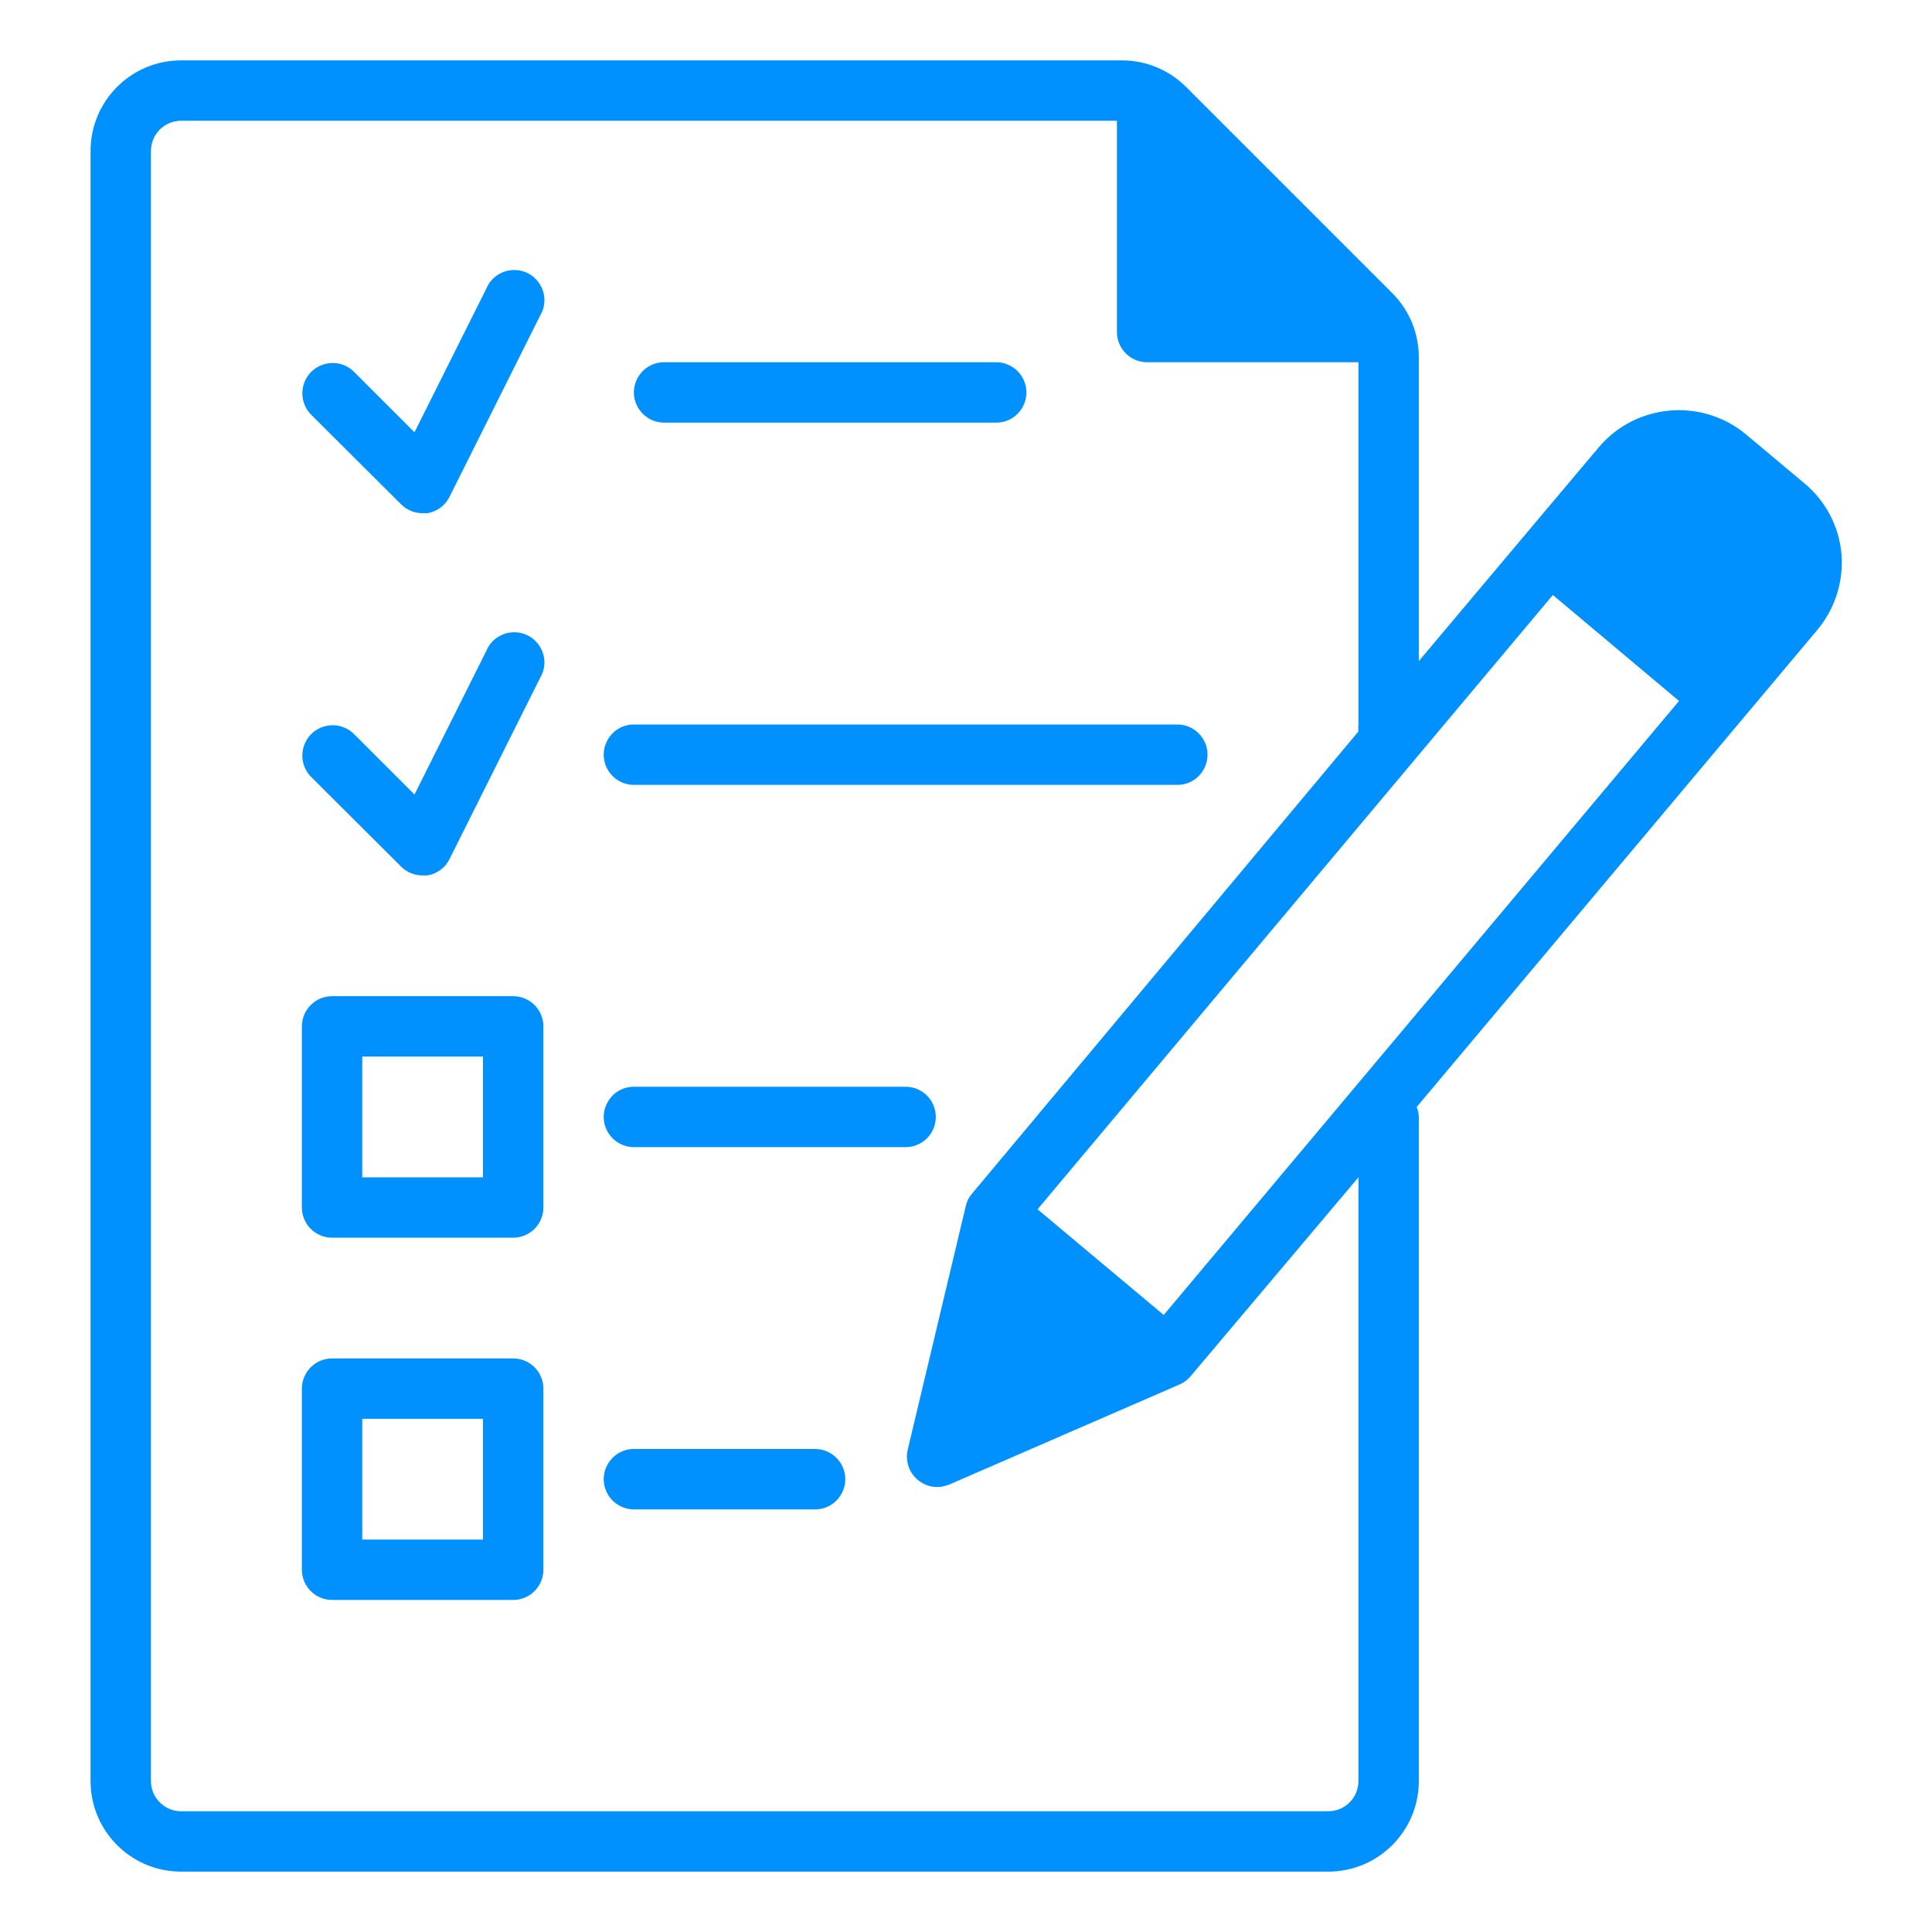
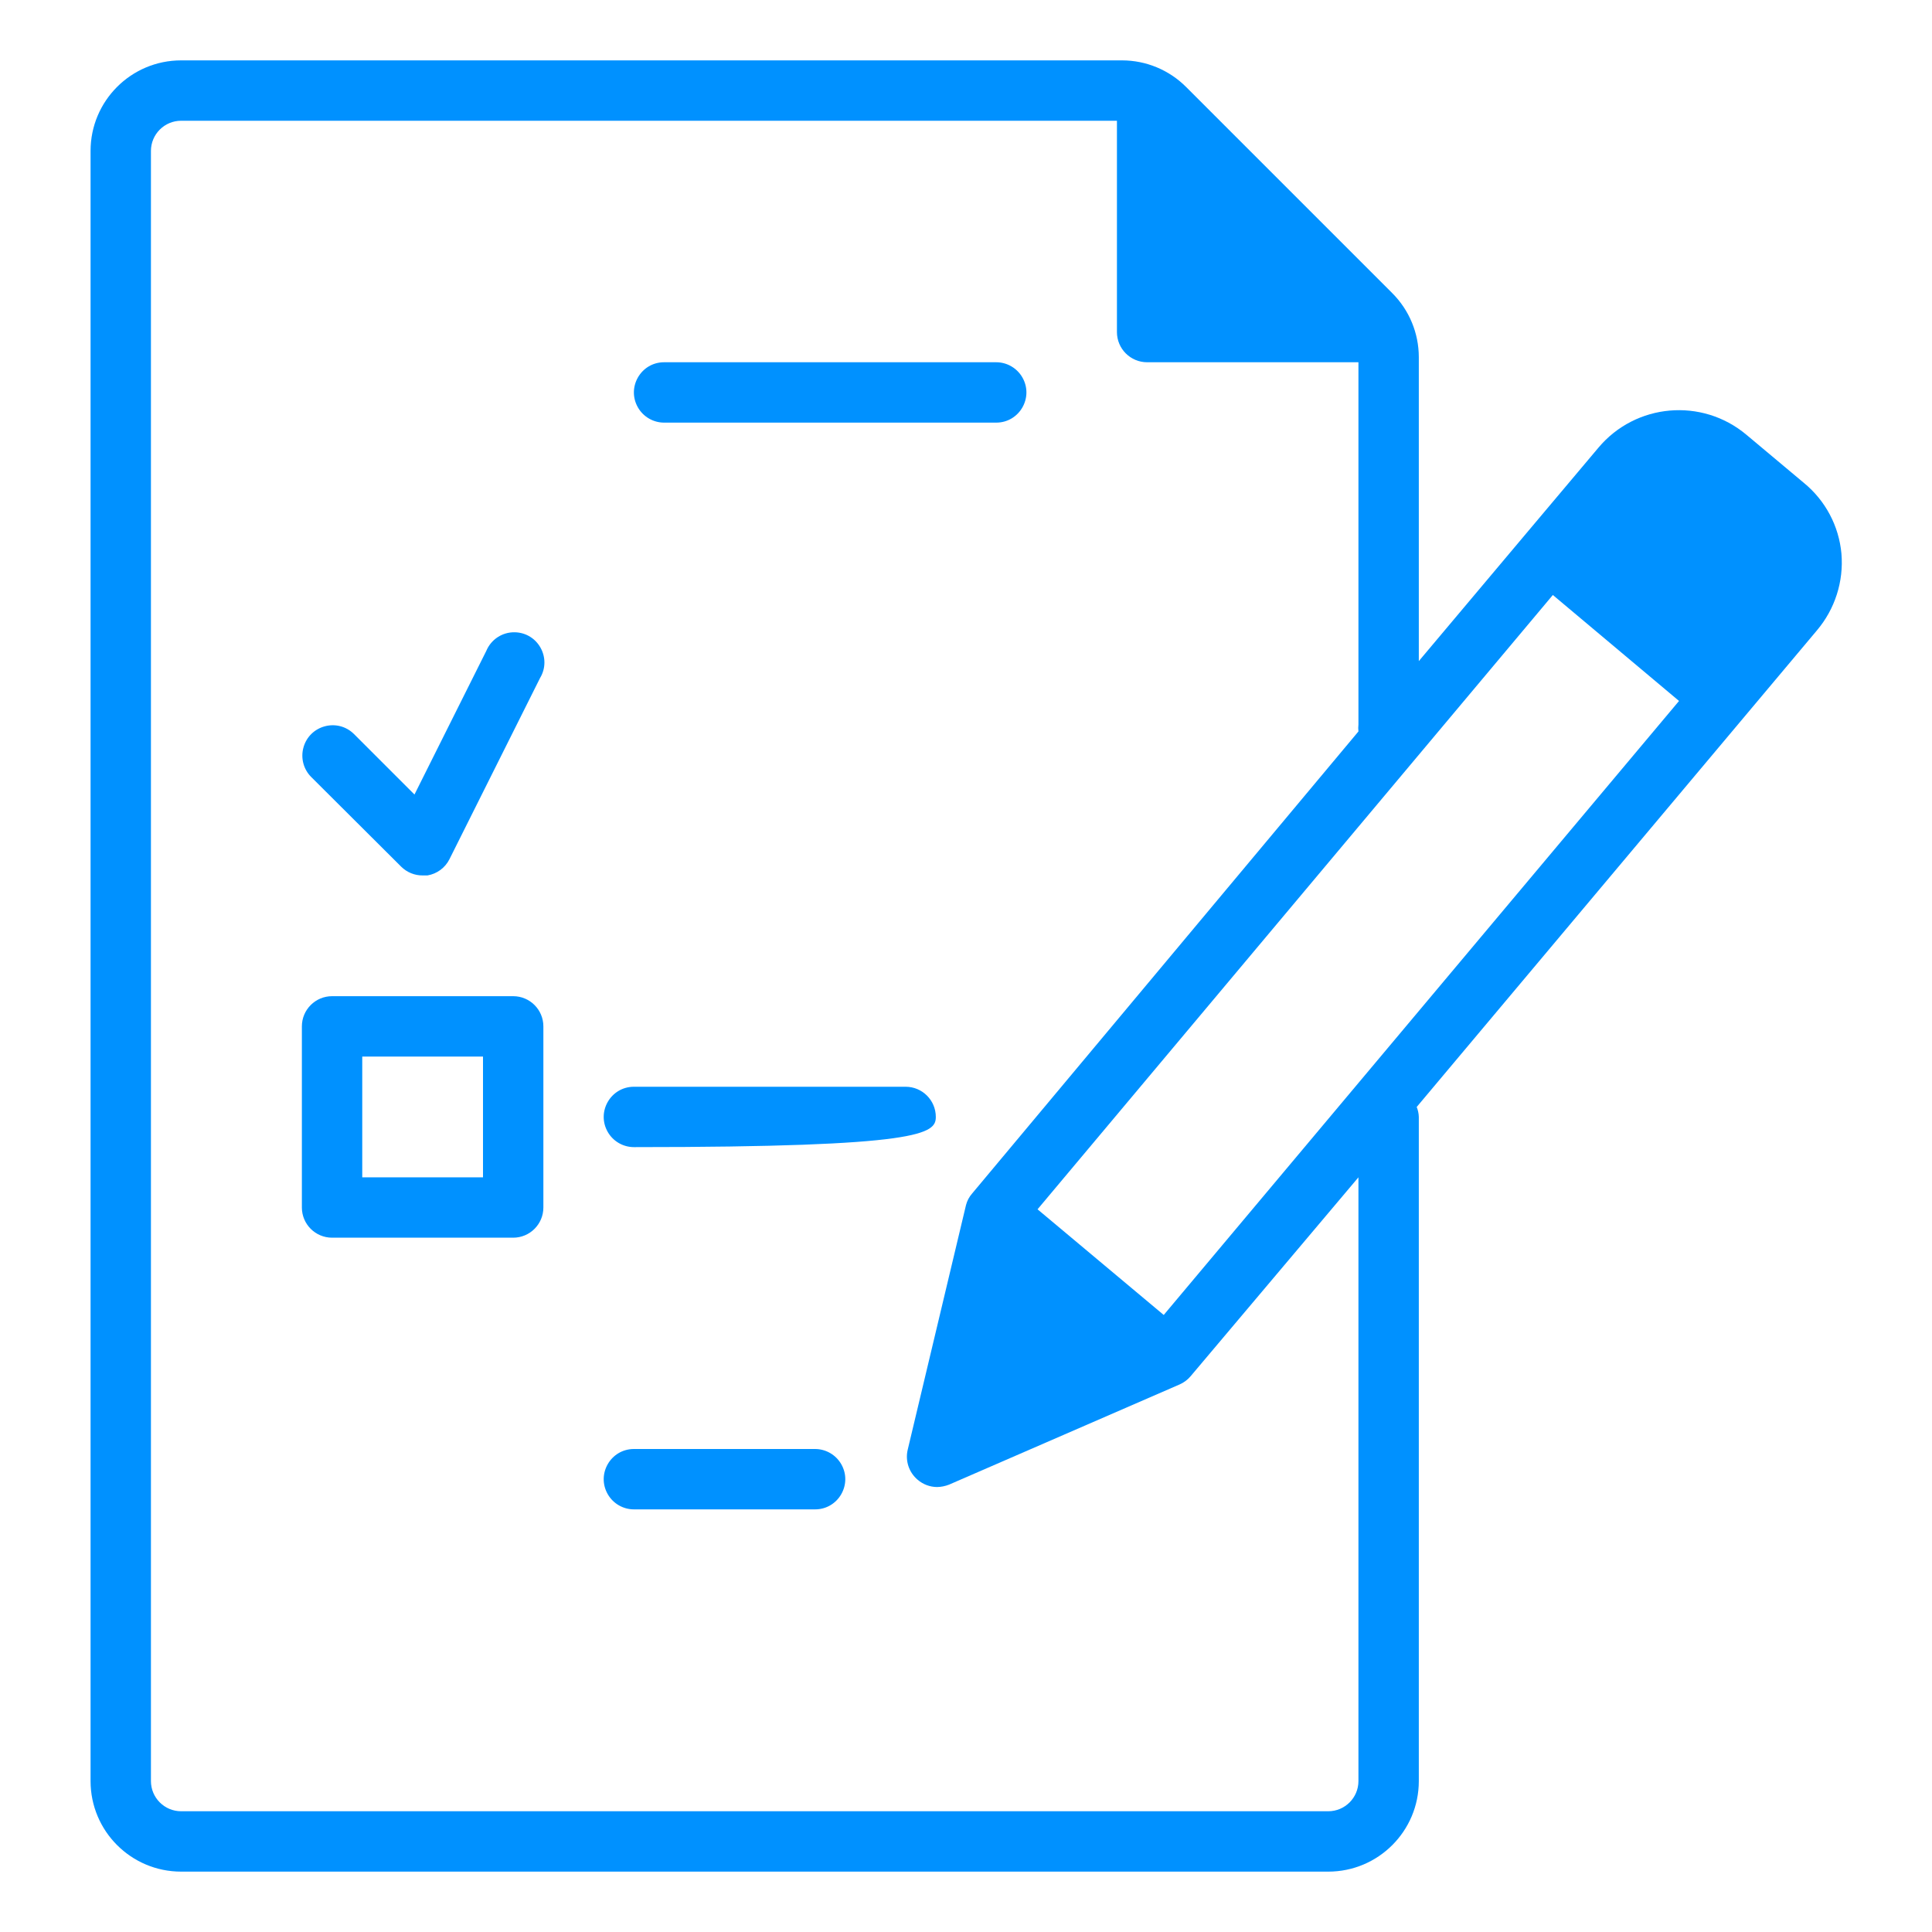
<svg xmlns="http://www.w3.org/2000/svg" viewBox="0 0 64.00 64.00">
  <path fill="#0091ff" stroke="none" fill-opacity="1" stroke-width="1" stroke-opacity="1" color="rgb(51, 51, 51)" id="tSvg527d57bfb0" title="Path 25" d="M61 18.34C60.917 17.425 60.47 16.583 59.76 16C59.123 15.467 58.487 14.933 57.85 14.4C56.378 13.167 54.185 13.359 52.95 14.83C52.15 15.78 51.35 16.73 50.55 17.68C49.367 19.087 48.183 20.493 47 21.9C47 18.543 47 15.187 47 11.83C46.999 11.035 46.683 10.272 46.12 9.71C43.843 7.433 41.567 5.157 39.29 2.88C38.728 2.317 37.965 2.001 37.17 2C26.78 2 16.39 2 6 2C4.343 2 3 3.343 3 5C3 23 3 41 3 59C3 60.657 4.343 62 6 62C18.667 62 31.333 62 44 62C45.657 62 47 60.657 47 59C47 51.667 47 44.333 47 37C46.997 36.887 46.973 36.775 46.93 36.67C51.35 31.407 55.77 26.143 60.19 20.88C60.786 20.174 61.078 19.261 61 18.34ZM45 59C45 59.552 44.552 60 44 60C31.333 60 18.667 60 6 60C5.448 60 5 59.552 5 59C5 41 5 23 5 5C5 4.448 5.448 4 6 4C16.333 4 26.667 4 37 4C37 6.333 37 8.667 37 11C37 11.552 37.448 12 38 12C40.333 12 42.667 12 45 12C45 16 45 20 45 24C44.991 24.076 44.991 24.154 45 24.23C40.733 29.333 36.467 34.437 32.2 39.54C32.105 39.649 32.036 39.779 32 39.92C32 39.92 32 39.92 32 39.92C31.357 42.62 30.713 45.32 30.07 48.02C29.981 48.389 30.109 48.776 30.4 49.02C30.578 49.173 30.805 49.258 31.04 49.26C31.177 49.258 31.313 49.23 31.44 49.18C33.987 48.073 36.533 46.967 39.08 45.86C39.08 45.86 39.08 45.86 39.08 45.86C39.219 45.798 39.342 45.706 39.44 45.59C41.293 43.393 43.147 41.197 45 39C45 45.667 45 52.333 45 59ZM38.55 43.56C37.157 42.393 35.763 41.227 34.37 40.06C40.06 33.277 45.75 26.493 51.44 19.71C52.833 20.88 54.227 22.05 55.62 23.22C49.93 30 44.24 36.78 38.55 43.56Z" />
  <path fill="#0091ff" stroke="none" fill-opacity="1" stroke-width="1" stroke-opacity="1" color="rgb(51, 51, 51)" id="tSvgc220c08b6a" title="Path 26" d="M22 14C25.667 14 29.333 14 33 14C33.77 14 34.251 13.167 33.866 12.5C33.687 12.191 33.357 12 33 12C29.333 12 25.667 12 22 12C21.23 12 20.749 12.833 21.134 13.5C21.313 13.809 21.643 14 22 14Z" />
-   <path fill="#0091ff" stroke="none" fill-opacity="1" stroke-width="1" stroke-opacity="1" color="rgb(51, 51, 51)" id="tSvga4bf9b5f50" title="Path 27" d="M21 26C27 26 33 26 39 26C39.77 26 40.251 25.167 39.866 24.5C39.687 24.191 39.357 24 39 24C33 24 27 24 21 24C20.23 24 19.749 24.833 20.134 25.5C20.313 25.809 20.643 26 21 26Z" />
-   <path fill="#0091ff" stroke="none" fill-opacity="1" stroke-width="1" stroke-opacity="1" color="rgb(51, 51, 51)" id="tSvg1708d9f5fe" title="Path 28" d="M31 37C31 36.448 30.552 36 30 36C27 36 24 36 21 36C20.23 36 19.749 36.833 20.134 37.5C20.313 37.809 20.643 38 21 38C24 38 27 38 30 38C30.552 38 31 37.552 31 37Z" />
+   <path fill="#0091ff" stroke="none" fill-opacity="1" stroke-width="1" stroke-opacity="1" color="rgb(51, 51, 51)" id="tSvg1708d9f5fe" title="Path 28" d="M31 37C31 36.448 30.552 36 30 36C27 36 24 36 21 36C20.23 36 19.749 36.833 20.134 37.5C20.313 37.809 20.643 38 21 38C30.552 38 31 37.552 31 37Z" />
  <path fill="#0091ff" stroke="none" fill-opacity="1" stroke-width="1" stroke-opacity="1" color="rgb(51, 51, 51)" id="tSvgbcddca8a3e" title="Path 29" d="M17 33C15 33 13 33 11 33C10.448 33 10 33.448 10 34C10 36 10 38 10 40C10 40.552 10.448 41 11 41C13 41 15 41 17 41C17.552 41 18 40.552 18 40C18 38 18 36 18 34C18 33.448 17.552 33 17 33ZM16 39C14.667 39 13.333 39 12 39C12 37.667 12 36.333 12 35C13.333 35 14.667 35 16 35C16 36.333 16 37.667 16 39Z" />
  <path fill="#0091ff" stroke="none" fill-opacity="1" stroke-width="1" stroke-opacity="1" color="rgb(51, 51, 51)" id="tSvgae65d09a78" title="Path 30" d="M27 48C25 48 23 48 21 48C20.23 48 19.749 48.833 20.134 49.5C20.313 49.809 20.643 50 21 50C23 50 25 50 27 50C27.77 50 28.251 49.167 27.866 48.5C27.687 48.191 27.357 48 27 48Z" />
-   <path fill="#0091ff" stroke="none" fill-opacity="1" stroke-width="1" stroke-opacity="1" color="rgb(51, 51, 51)" id="tSvg1481061a951" title="Path 31" d="M17 45C15 45 13 45 11 45C10.448 45 10 45.448 10 46C10 48 10 50 10 52C10 52.552 10.448 53 11 53C13 53 15 53 17 53C17.552 53 18 52.552 18 52C18 50 18 48 18 46C18 45.448 17.552 45 17 45ZM16 51C14.667 51 13.333 51 12 51C12 49.667 12 48.333 12 47C13.333 47 14.667 47 16 47C16 48.333 16 49.667 16 51Z" />
  <path fill="#0091ff" stroke="none" fill-opacity="1" stroke-width="1" stroke-opacity="1" color="rgb(51, 51, 51)" id="tSvgb5b037d762" title="Path 32" d="M13.29 28.71C13.479 28.897 13.734 29.002 14 29C14.053 29 14.107 29 14.16 29C14.476 28.947 14.747 28.747 14.89 28.46C15.89 26.46 16.89 24.46 17.89 22.46C18.287 21.8 17.821 20.959 17.051 20.945C16.641 20.937 16.268 21.181 16.11 21.56C15.317 23.147 14.523 24.733 13.73 26.32C13.063 25.653 12.397 24.987 11.73 24.32C11.183 23.773 10.25 24.023 10.05 24.77C9.957 25.117 10.056 25.486 10.31 25.74C11.303 26.73 12.297 27.72 13.29 28.71Z" />
-   <path fill="#0091ff" stroke="none" fill-opacity="1" stroke-width="1" stroke-opacity="1" color="rgb(51, 51, 51)" id="tSvg6811f1fc2f" title="Path 33" d="M13.29 16.71C13.479 16.897 13.734 17.002 14 17C14.053 17 14.107 17 14.16 17C14.476 16.947 14.747 16.747 14.89 16.46C15.89 14.46 16.89 12.46 17.89 10.46C18.287 9.8 17.821 8.959 17.051 8.945C16.641 8.937 16.268 9.181 16.11 9.56C15.317 11.147 14.523 12.733 13.73 14.32C13.063 13.653 12.397 12.987 11.73 12.32C11.183 11.773 10.25 12.024 10.05 12.77C9.957 13.117 10.056 13.486 10.31 13.74C11.303 14.73 12.297 15.72 13.29 16.71Z" />
</svg>